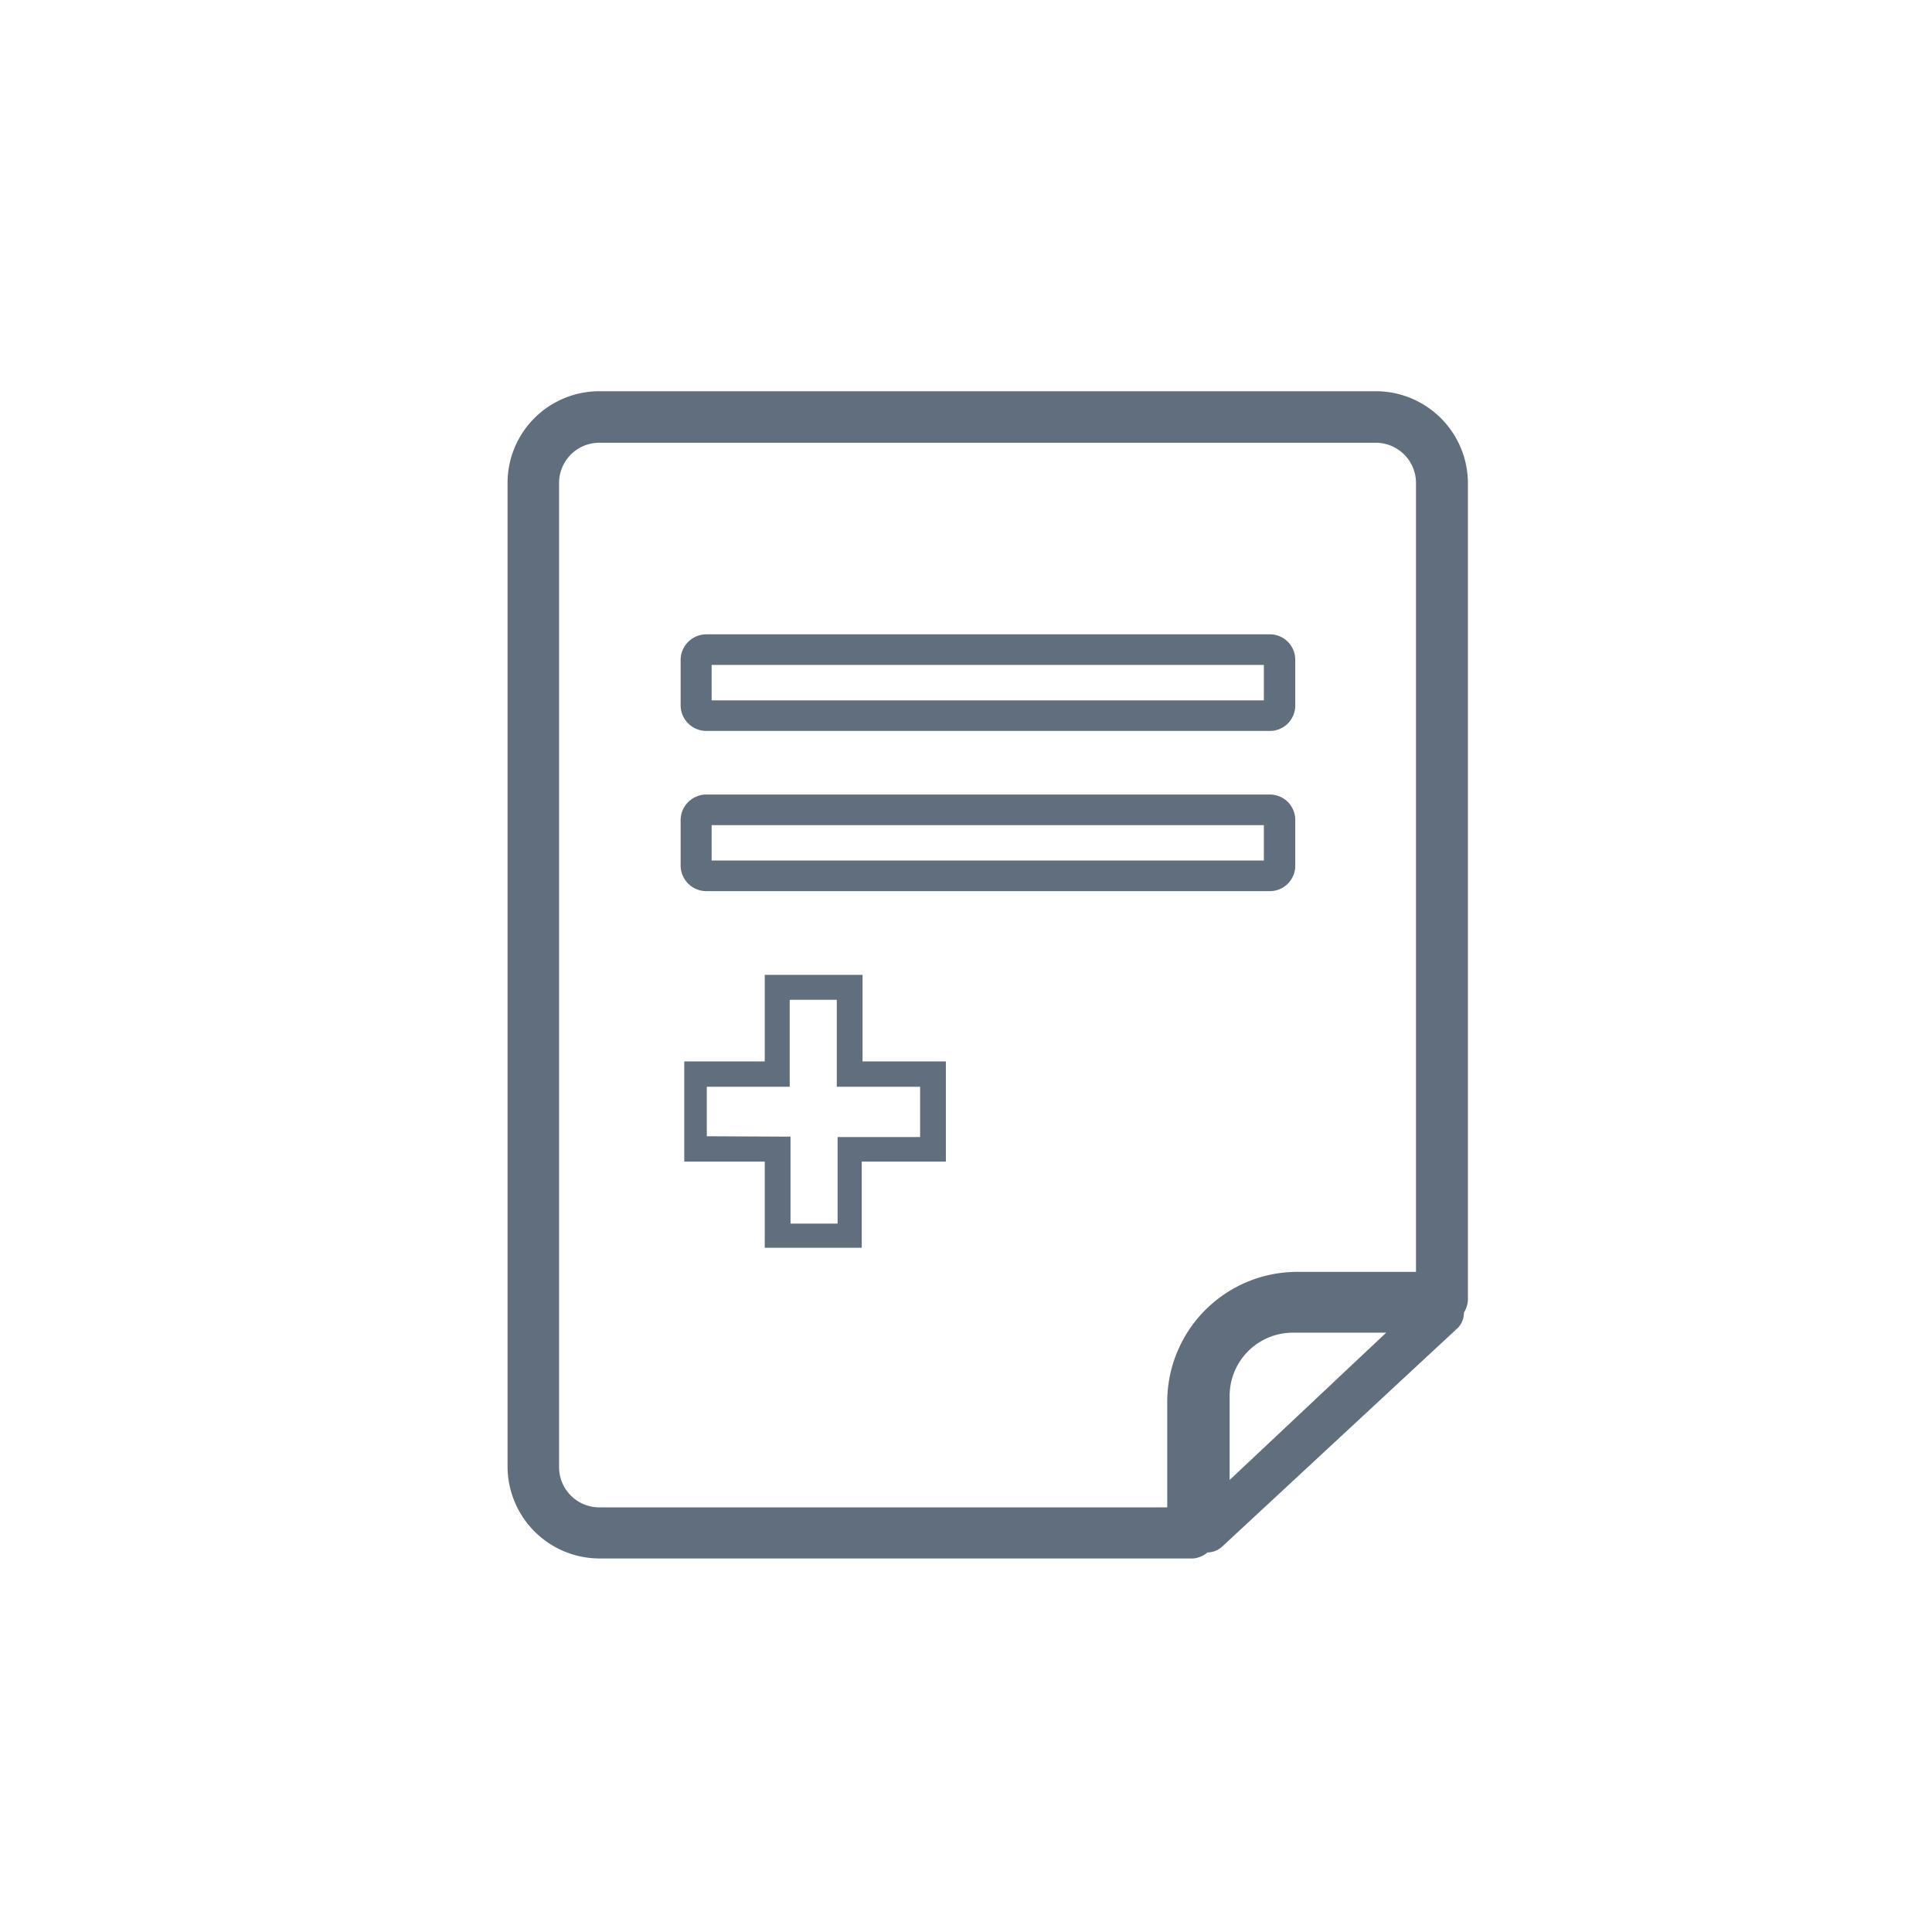
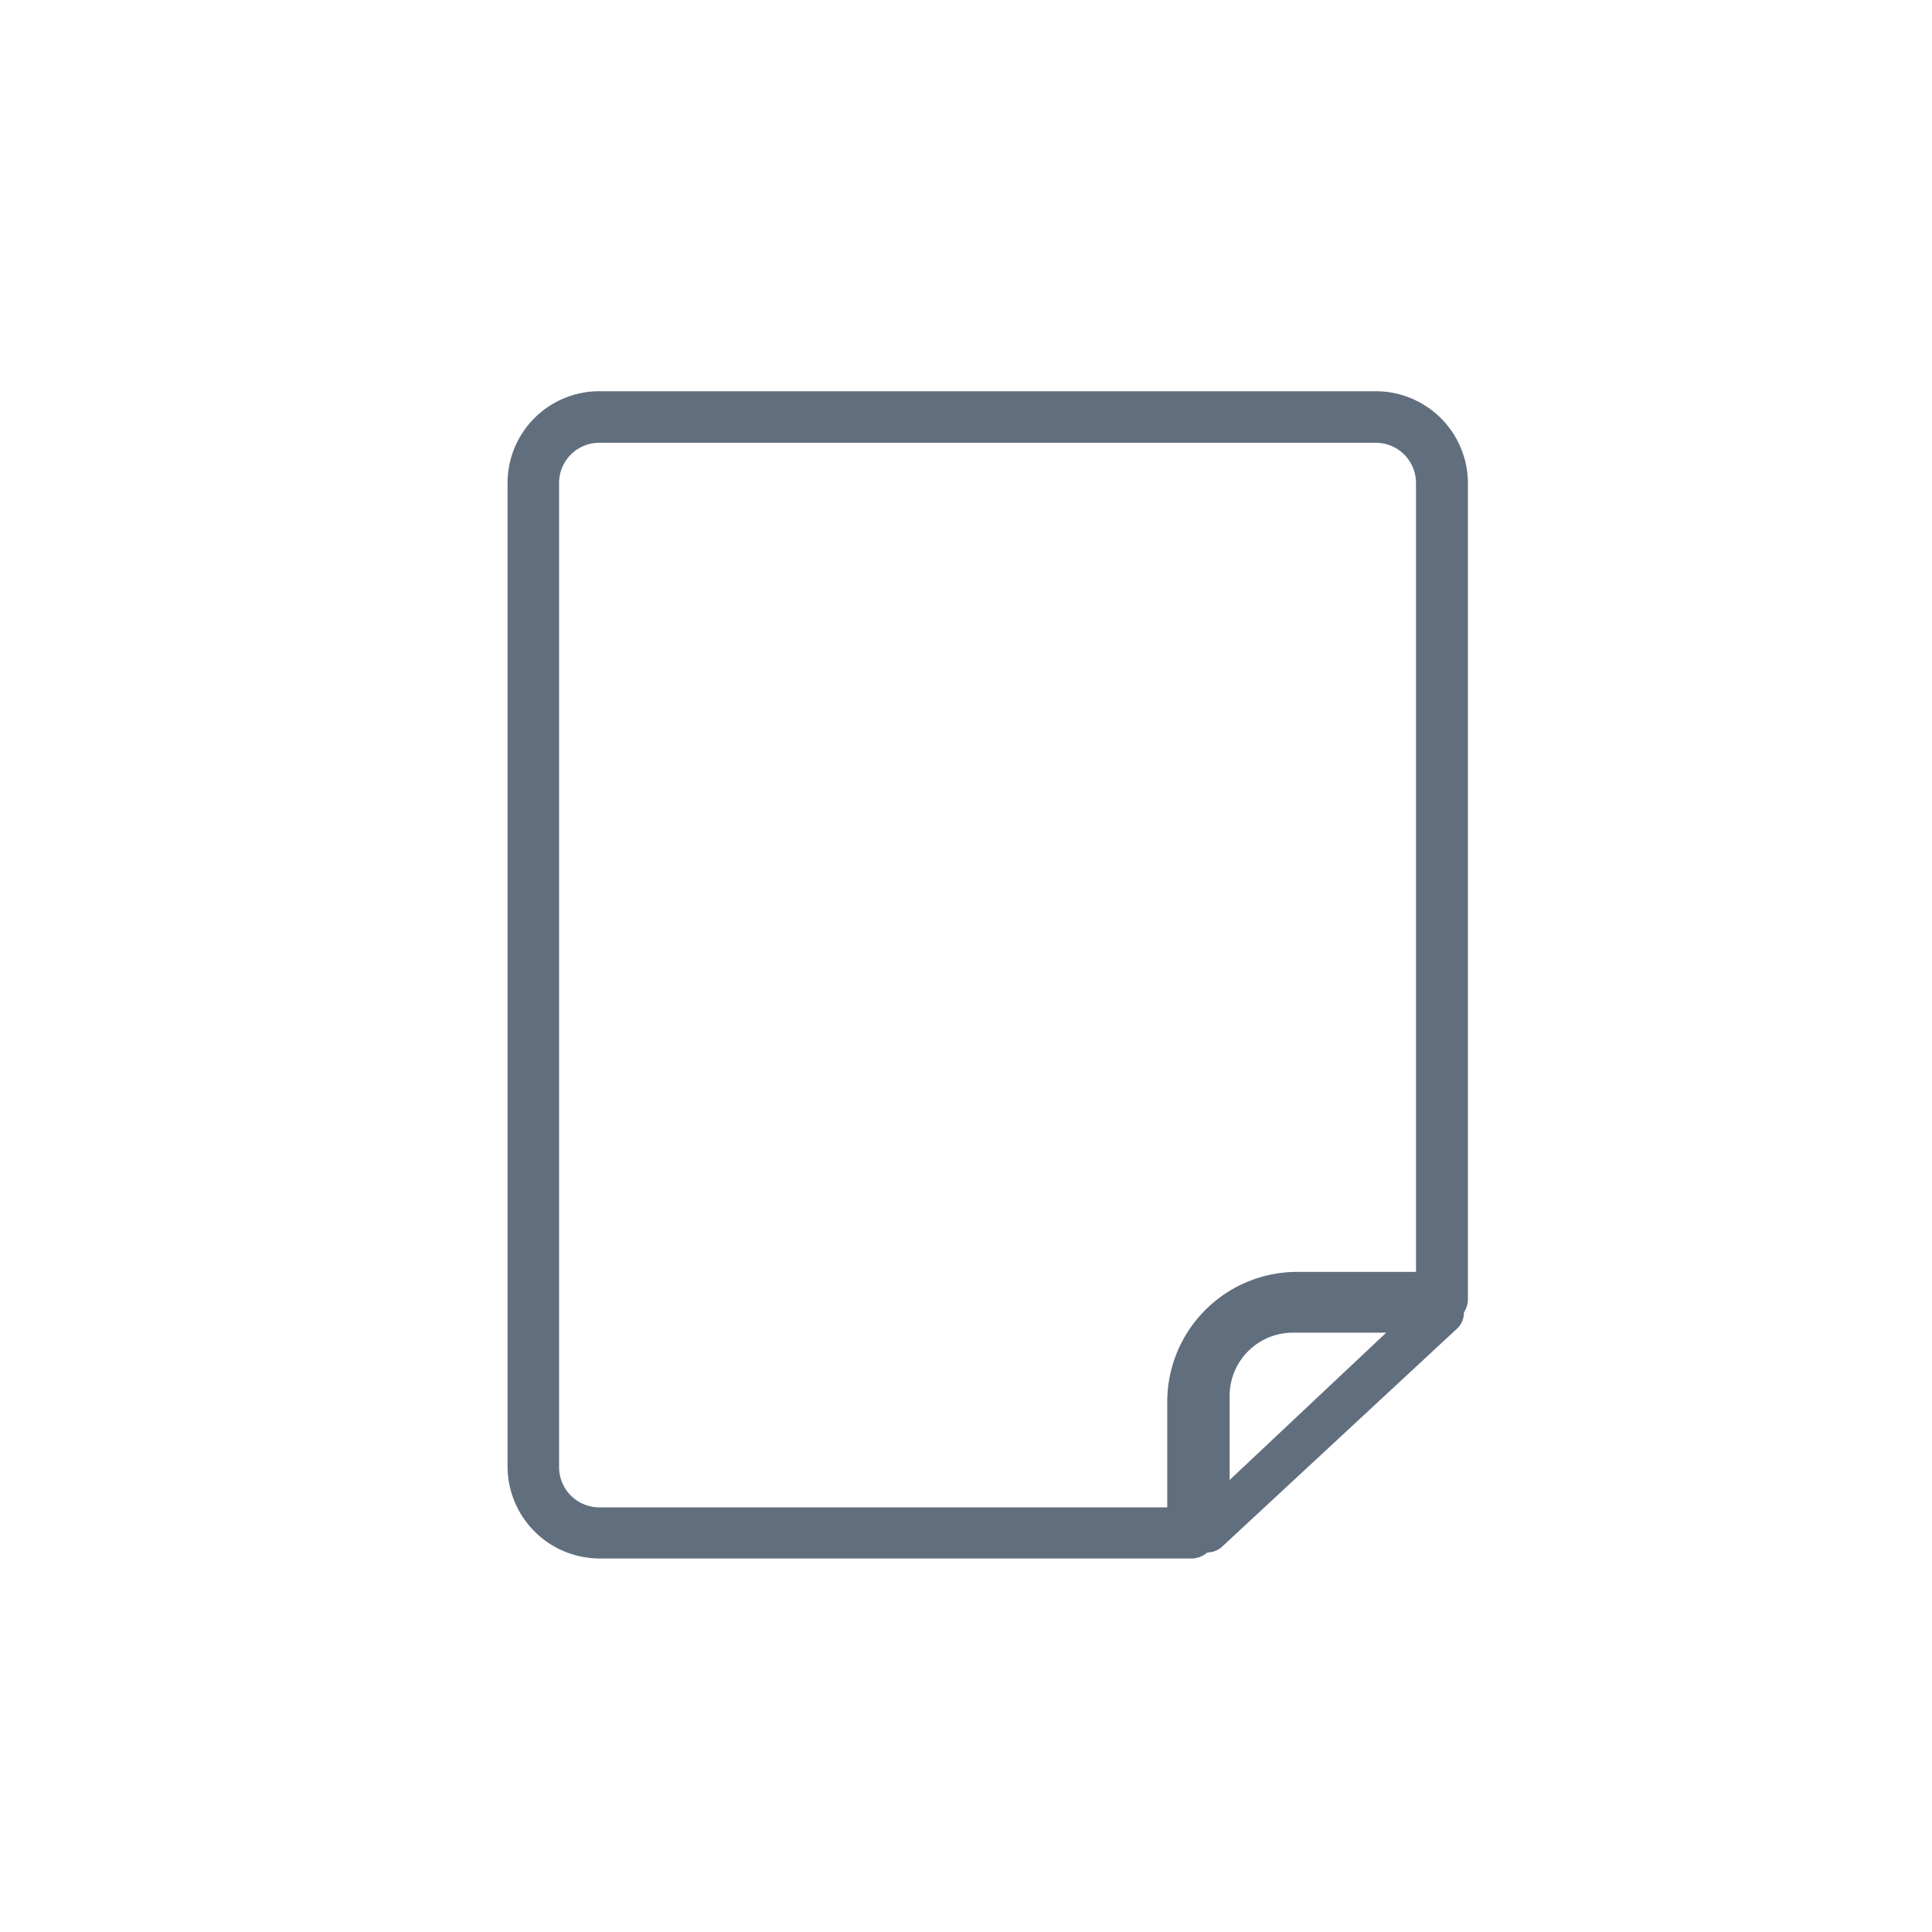
<svg xmlns="http://www.w3.org/2000/svg" id="Layer_1" data-name="Layer 1" viewBox="0 0 48 48">
  <defs>
    <style>.cls-1{fill:#616e7d;}</style>
  </defs>
  <path class="cls-1" d="M30,38.57h0a.55.55,0,0,0,.37-.15L36.21,33a.53.53,0,0,0,.16-.39.64.64,0,0,0,.1-.33V12a2.29,2.29,0,0,0-2.29-2.28H14.89A2.28,2.28,0,0,0,12.61,12V36.43a2.29,2.29,0,0,0,2.28,2.29H29.64A.64.64,0,0,0,30,38.57Zm.55-1.8V34.68a1.57,1.57,0,0,1,1.57-1.57h2.32ZM29,37.45H14.89a1,1,0,0,1-1-1V12a1,1,0,0,1,1-1H34.18a1,1,0,0,1,1,1v19.6h-3A3.23,3.23,0,0,0,29,34.84Z" />
-   <path class="cls-1" d="M17.55,18.16h14a.63.63,0,0,0,.63-.63V16.39a.63.63,0,0,0-.63-.63h-14a.64.64,0,0,0-.64.63v1.14A.64.64,0,0,0,17.55,18.16Zm.13-1.64H31.4v.88H17.68Z" />
-   <path class="cls-1" d="M17.55,22.14h14a.63.63,0,0,0,.63-.63V20.37a.63.63,0,0,0-.63-.63h-14a.64.64,0,0,0-.64.63v1.14A.64.64,0,0,0,17.55,22.14Zm.13-1.64H31.4v.88H17.68Z" />
-   <path class="cls-1" d="M19,31h2.41V28.86H23.5V26.37H21.43V24.22H19v2.15H17v2.49H19Zm-1.44-2.77V27h2.06V24.84h1.17V27h2.07v1.25H20.81v2.15H19.64V28.24Z" />
</svg>